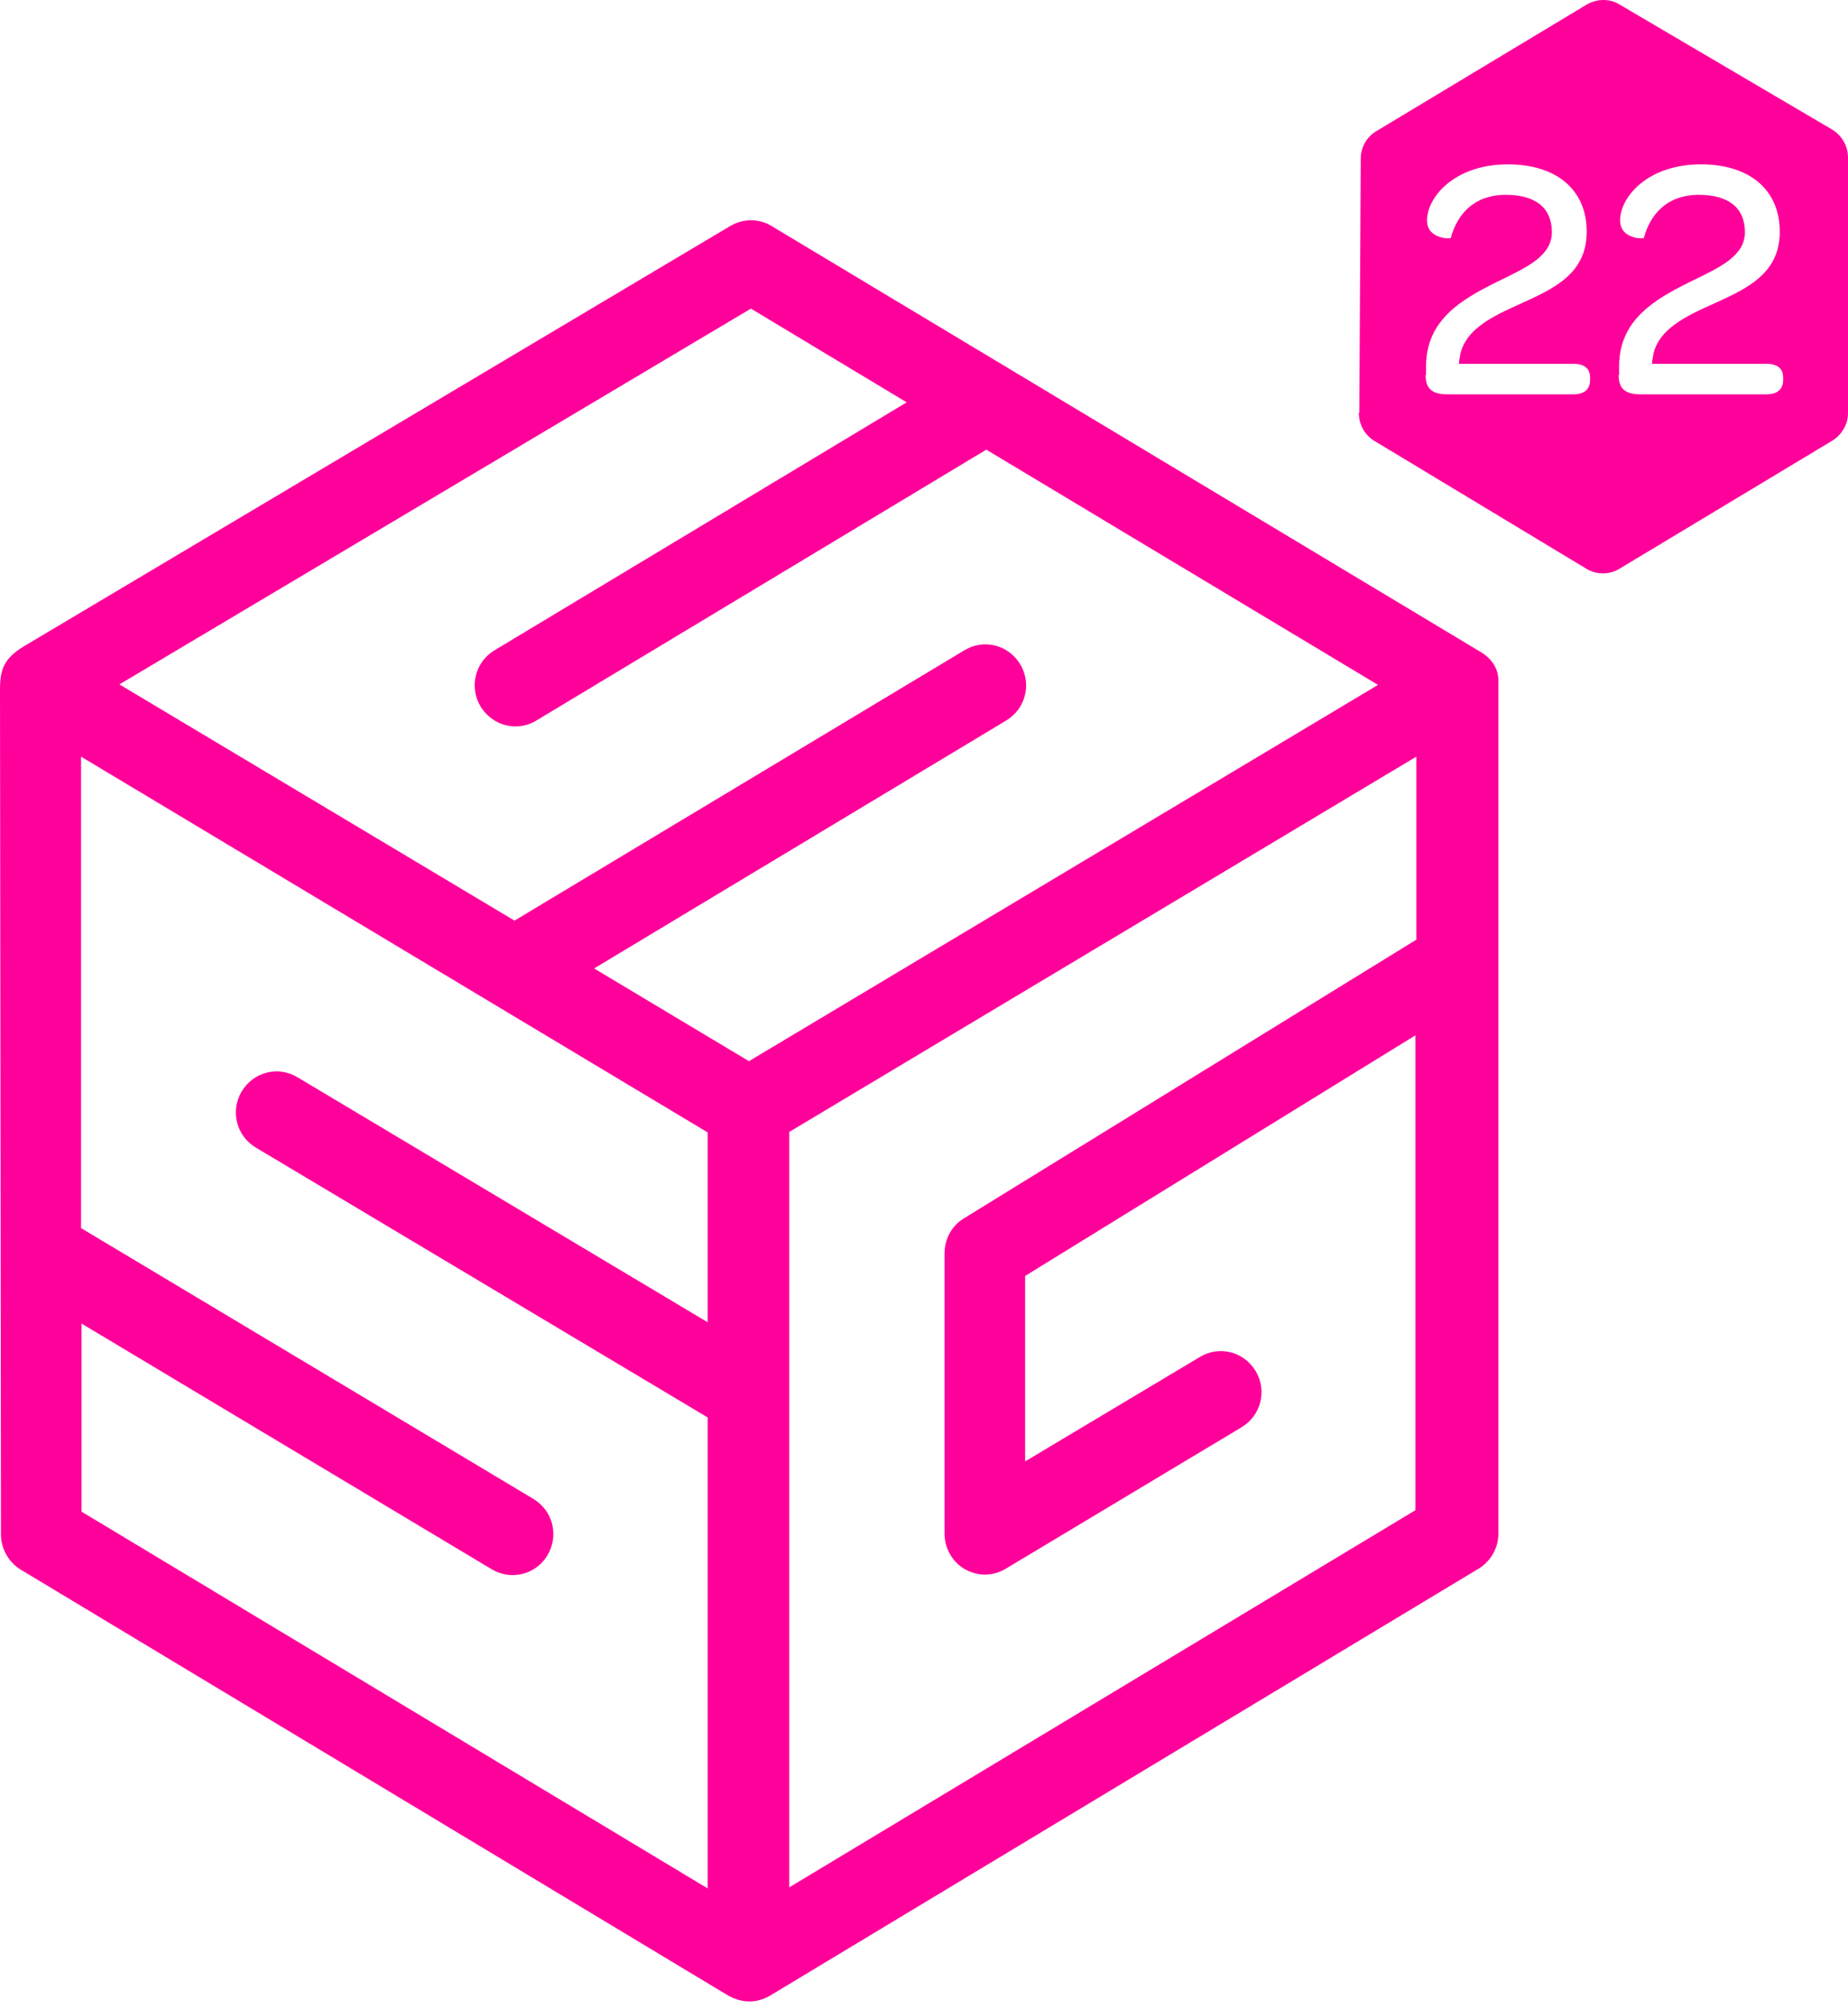
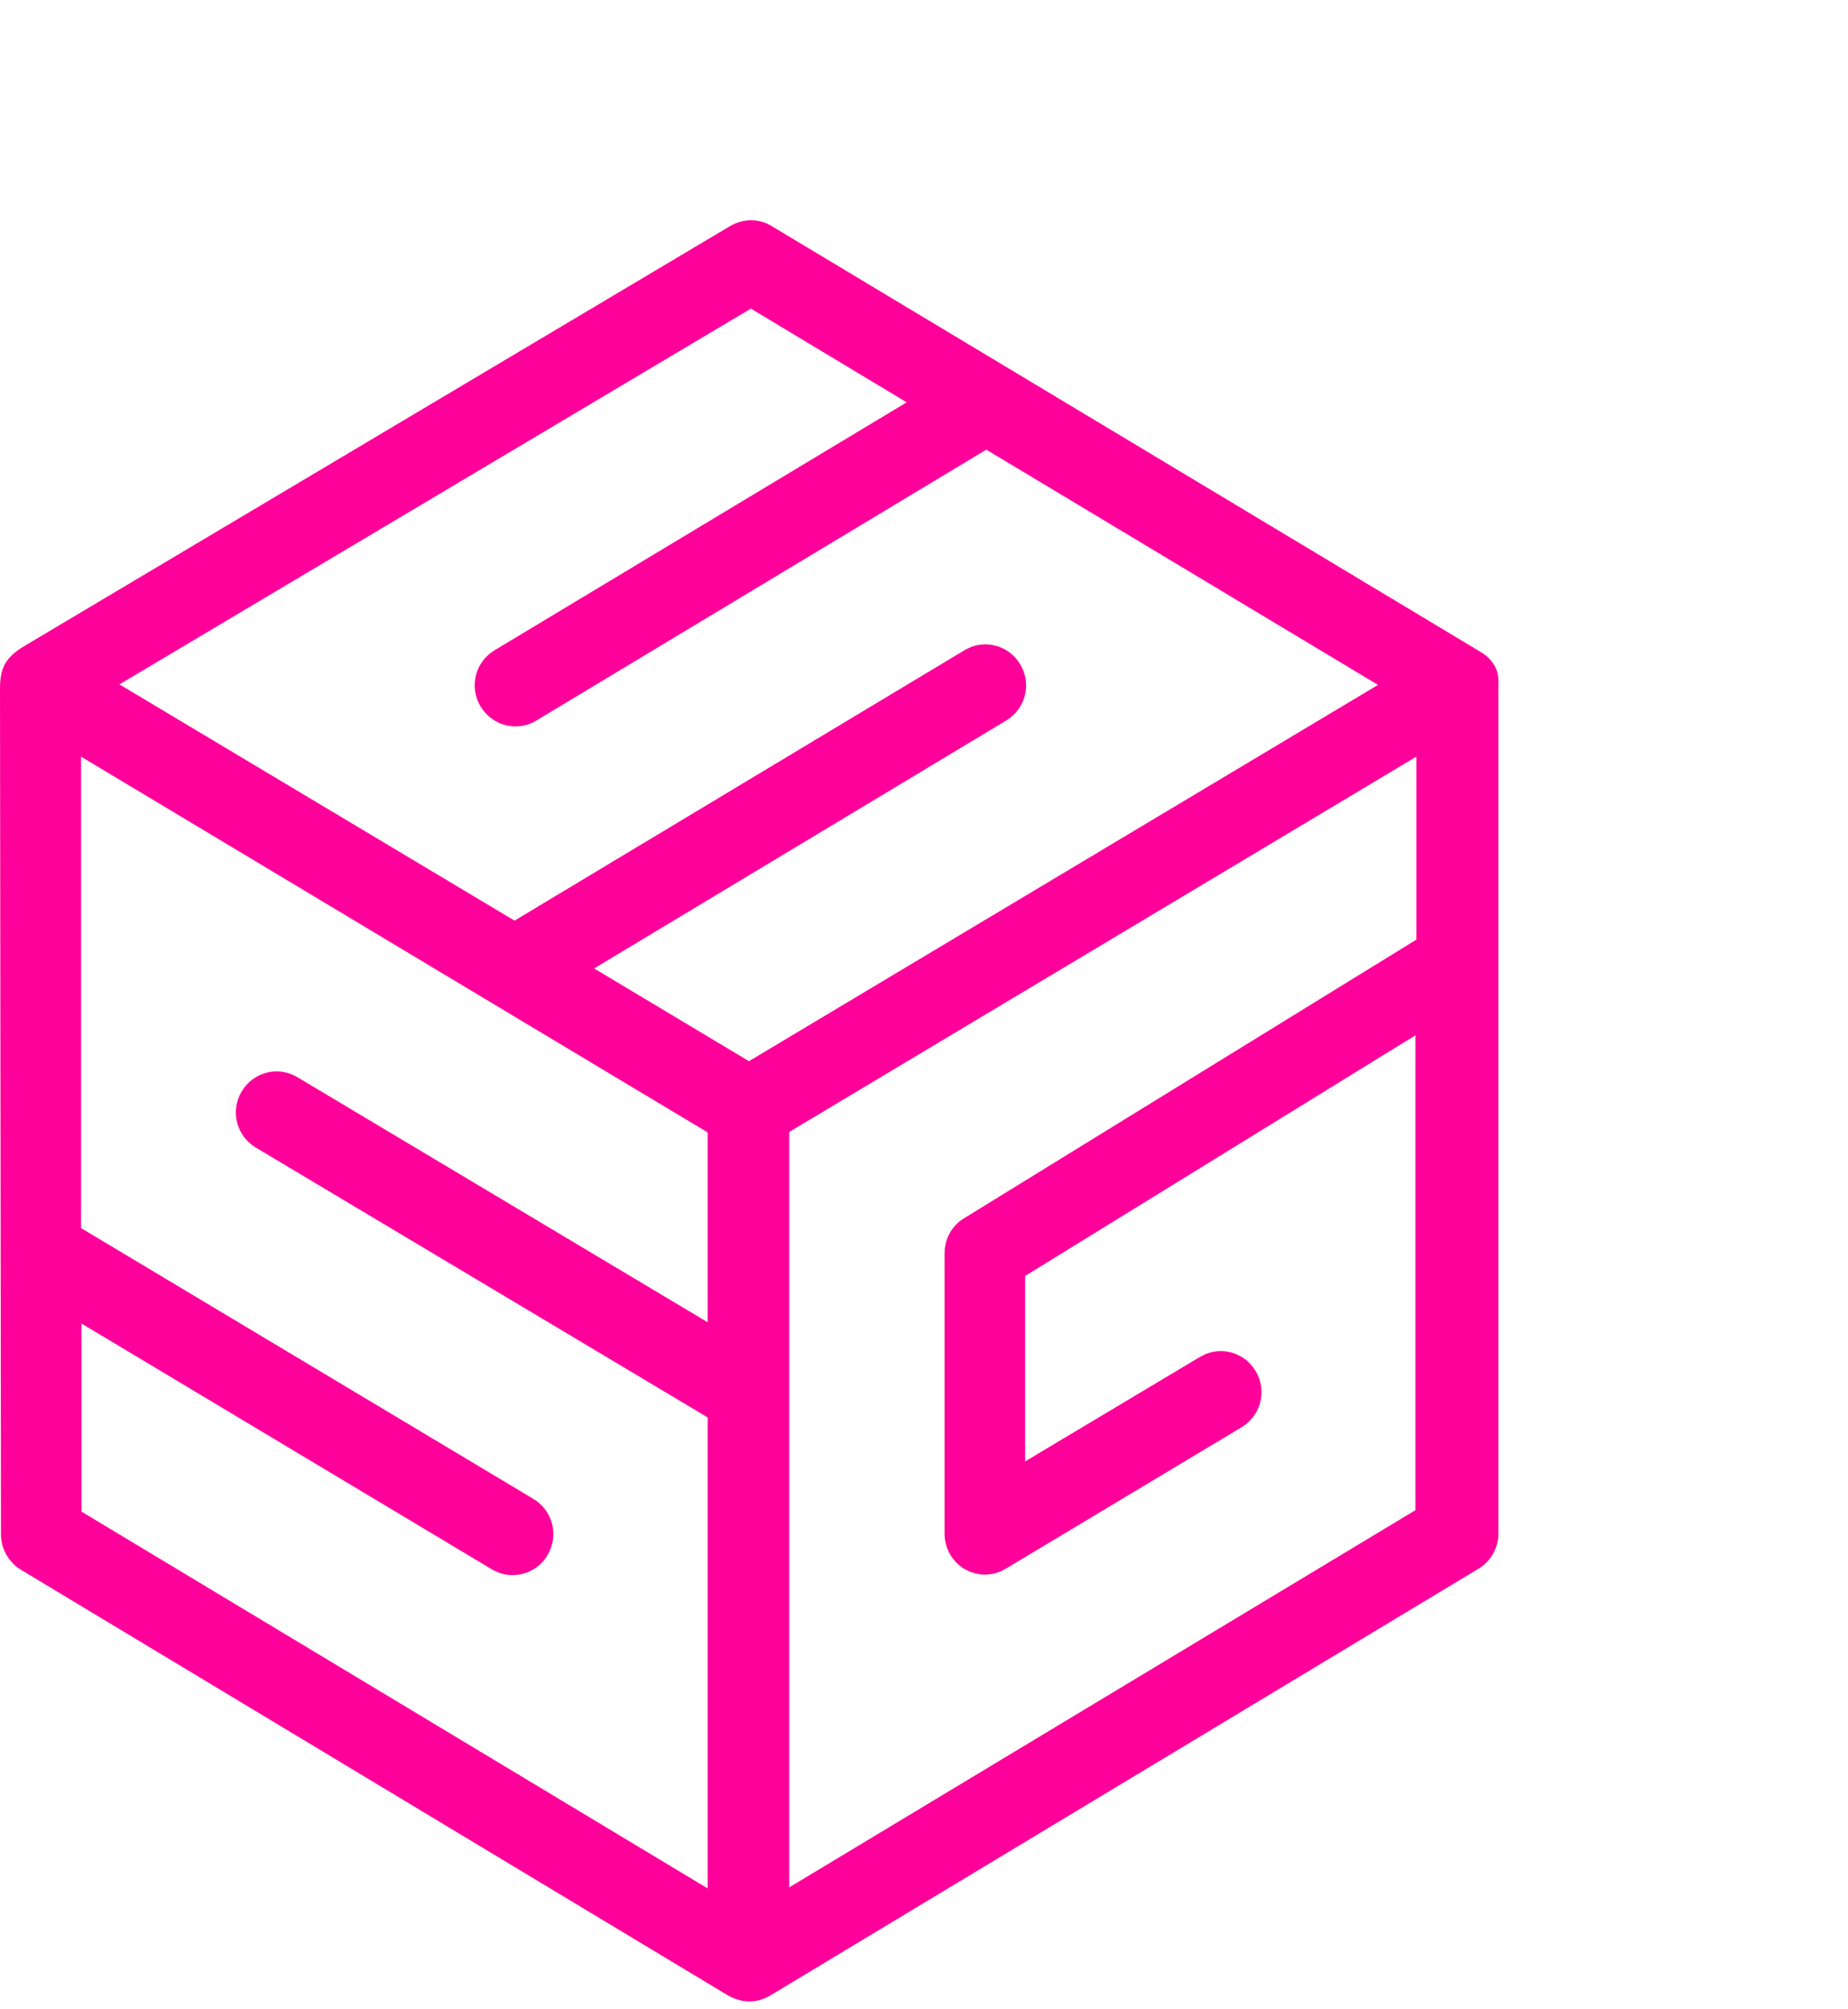
<svg xmlns="http://www.w3.org/2000/svg" width="115" height="125" viewBox="0 0 115 125" fill="none">
  <path d="M49.113 117.481V70.42L88.138 47.072V58.457L59.987 75.794C59.231 76.25 58.778 77.07 58.778 77.981V95.408C58.778 96.319 59.262 97.17 60.047 97.625C60.44 97.837 60.863 97.959 61.286 97.959C61.709 97.959 62.192 97.838 62.585 97.594L77.264 88.79C78.473 88.061 78.865 86.513 78.14 85.298C77.415 84.084 75.874 83.689 74.667 84.418L63.793 90.916V79.378L88.078 64.41V93.952L49.053 117.452L49.114 117.483L49.113 117.481ZM5.043 82.322L30.597 97.624C31.02 97.867 31.443 97.988 31.897 97.988C32.772 97.988 33.619 97.532 34.072 96.743C34.797 95.528 34.404 93.98 33.196 93.251L5.043 76.401V47.071L44.038 70.449V82.26L18.515 67.019C17.306 66.29 15.766 66.685 15.041 67.899C14.316 69.114 14.709 70.663 15.917 71.39L44.038 88.181V117.481L5.074 94.041V82.322H5.043ZM46.727 19.199L56.422 25.029L30.778 40.453C29.57 41.182 29.178 42.73 29.903 43.944C30.386 44.734 31.202 45.189 32.078 45.189C32.531 45.189 32.984 45.068 33.377 44.825L61.377 27.973L85.753 42.608L46.607 66.017L36.971 60.248L62.615 44.824C63.824 44.095 64.216 42.546 63.491 41.332C62.766 40.118 61.225 39.723 60.018 40.452L32.018 57.273L7.431 42.577L46.727 19.199ZM0 42.903L0.06 95.468C0.06 96.348 0.543 97.199 1.298 97.654L45.337 124.16C46.169 124.598 47.021 124.659 47.905 124.16L92.005 97.593C92.76 97.138 93.243 96.318 93.243 95.407V42.32C93.243 41.667 92.899 41.042 92.216 40.605C92.156 40.566 48.026 14.068 48.026 14.068C47.24 13.582 46.243 13.582 45.428 14.068L1.48 40.211C0.249 40.965 0 41.641 0 42.903Z" fill="#FE019A" />
-   <path fill-rule="evenodd" clip-rule="evenodd" d="M84.589 25.677L84.679 9.862C84.679 9.169 85.041 8.507 85.673 8.145L98.741 0.283C99.373 -0.079 100.156 -0.109 100.788 0.283L114.006 8.055C114.609 8.416 115 9.079 115 9.802V25.708C115 26.4 114.609 27.063 114.006 27.425L100.788 35.377C100.156 35.769 99.343 35.769 98.71 35.377L85.522 27.425C84.92 27.063 84.559 26.4 84.559 25.677H84.589ZM88.744 23.328V22.785C88.744 19.893 90.972 18.628 93.08 17.574C93.207 17.511 93.333 17.45 93.458 17.389C95.138 16.57 96.572 15.871 96.572 14.441C96.572 12.905 95.519 12.121 93.712 12.121C91.664 12.121 90.671 13.387 90.279 14.803C90.279 14.863 88.804 14.893 88.804 13.718C88.804 12.995 89.225 12.121 90.069 11.429C90.912 10.736 92.176 10.224 93.832 10.224C96.874 10.224 98.74 11.82 98.74 14.411C98.74 17.002 96.753 17.935 94.615 18.899C92.778 19.713 91.243 20.496 90.882 22.002C90.871 22.073 90.858 22.143 90.845 22.213C90.818 22.354 90.791 22.494 90.791 22.635H97.897C98.62 22.635 98.951 22.936 98.951 23.509V23.629C98.951 24.201 98.62 24.533 97.897 24.533H90.099C89.135 24.533 88.714 24.201 88.714 23.328H88.744ZM100.758 22.785V23.328H100.728C100.728 24.201 101.149 24.533 102.113 24.533H109.911C110.634 24.533 110.965 24.201 110.965 23.629V23.509C110.965 22.936 110.634 22.635 109.911 22.635H102.805C102.805 22.494 102.832 22.354 102.859 22.213C102.872 22.143 102.885 22.073 102.895 22.002C103.257 20.496 104.792 19.713 106.629 18.899C108.767 17.935 110.754 17.002 110.754 14.411C110.754 11.82 108.887 10.224 105.846 10.224C104.19 10.224 102.926 10.736 102.082 11.429C101.239 12.121 100.818 12.995 100.818 13.718C100.818 14.893 102.293 14.863 102.293 14.803C102.685 13.387 103.678 12.121 105.726 12.121C107.532 12.121 108.586 12.905 108.586 14.441C108.586 15.871 107.152 16.57 105.472 17.389C105.347 17.45 105.221 17.511 105.093 17.574C102.986 18.628 100.758 19.893 100.758 22.785Z" fill="#FE019A" />
</svg>